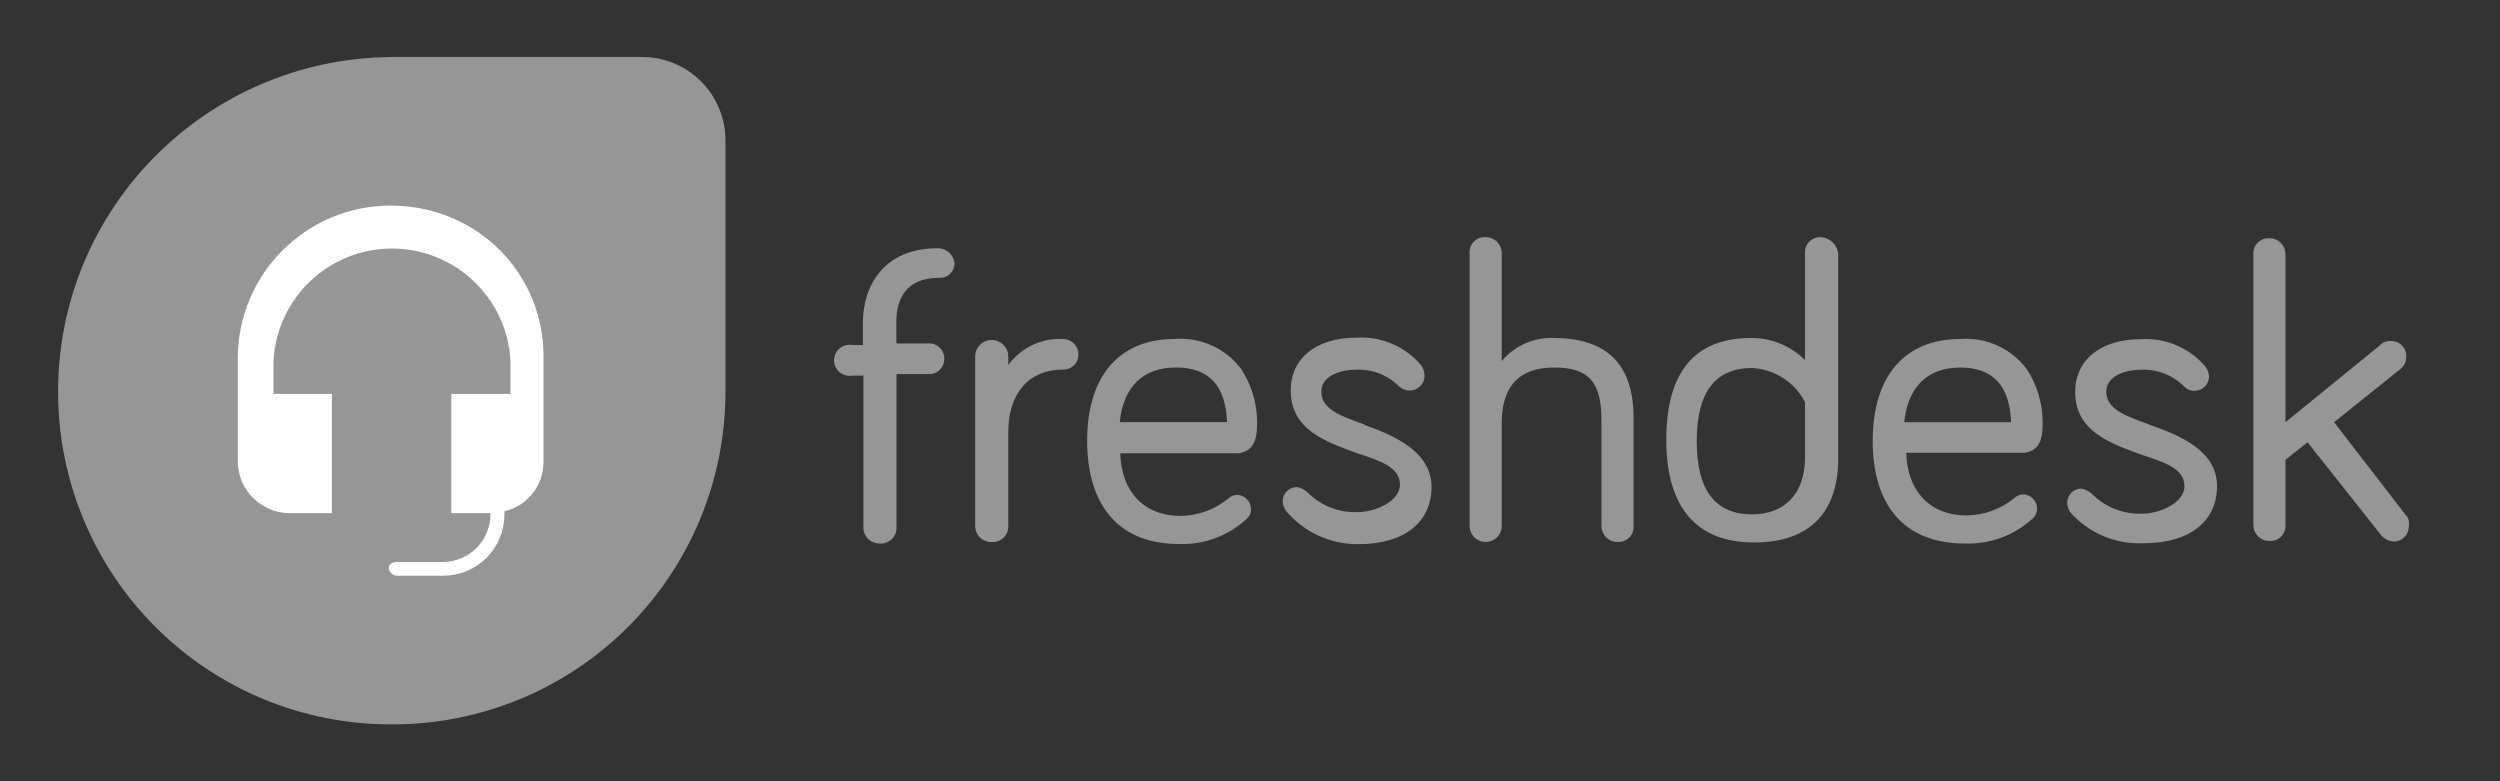
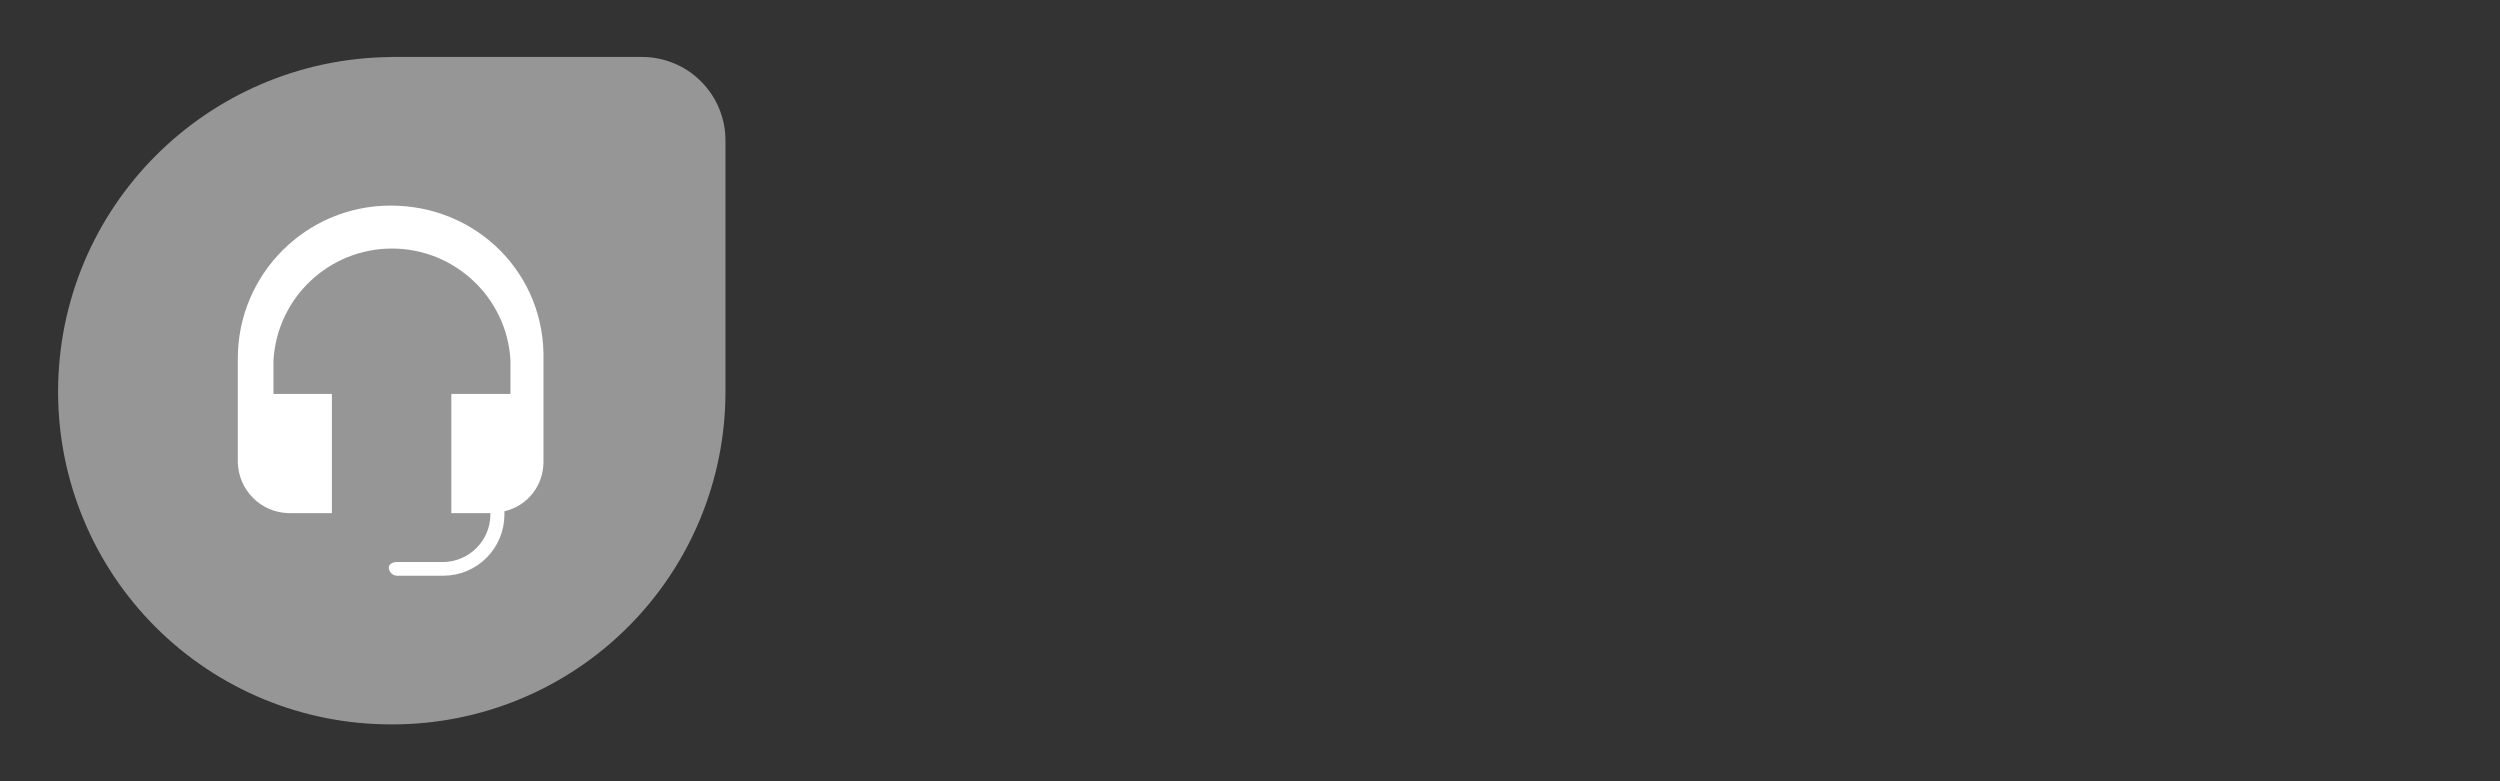
<svg xmlns="http://www.w3.org/2000/svg" width="64" height="20" viewBox="0 0 64 20" fill="none">
  <rect x="0" y="0" width="64" height="20" fill="#333333" stroke="none" />
-   <path d="M61.595 13.195L59.753 10.808L61.434 9.461C61.541 9.384 61.604 9.259 61.6 9.127C61.602 9.074 61.593 9.022 61.574 8.972C61.555 8.923 61.526 8.879 61.488 8.841C61.451 8.804 61.406 8.775 61.357 8.755C61.308 8.736 61.255 8.727 61.203 8.729C61.096 8.724 60.992 8.766 60.92 8.845L58.508 10.808V6.496C58.506 6.442 58.494 6.389 58.472 6.34C58.45 6.291 58.418 6.247 58.379 6.21C58.339 6.173 58.293 6.144 58.242 6.125C58.192 6.106 58.138 6.097 58.084 6.098C58.031 6.097 57.979 6.106 57.93 6.125C57.881 6.144 57.836 6.173 57.799 6.211C57.761 6.248 57.732 6.293 57.713 6.342C57.693 6.391 57.684 6.444 57.686 6.496V13.452C57.688 13.506 57.7 13.559 57.722 13.608C57.745 13.657 57.776 13.701 57.816 13.739C57.855 13.775 57.901 13.804 57.952 13.823C58.002 13.842 58.056 13.851 58.11 13.85C58.163 13.851 58.215 13.842 58.264 13.823C58.314 13.804 58.358 13.775 58.396 13.737C58.433 13.7 58.462 13.655 58.481 13.606C58.501 13.557 58.51 13.504 58.508 13.452V11.771L59.073 11.322L60.933 13.67C60.972 13.724 61.022 13.769 61.08 13.802C61.137 13.835 61.201 13.856 61.267 13.863C61.32 13.865 61.372 13.856 61.421 13.836C61.471 13.817 61.515 13.788 61.553 13.75C61.59 13.713 61.619 13.668 61.638 13.619C61.658 13.57 61.667 13.518 61.665 13.465C61.675 13.418 61.674 13.369 61.663 13.323C61.652 13.276 61.631 13.233 61.6 13.195L61.595 13.195ZM55.037 10.872C54.421 10.654 53.921 10.474 53.921 10.03C53.921 9.586 54.486 9.465 54.794 9.465C55.215 9.443 55.615 9.597 55.91 9.889C55.945 9.928 55.989 9.958 56.038 9.978C56.086 9.998 56.139 10.008 56.192 10.005C56.387 9.998 56.544 9.847 56.551 9.645C56.548 9.553 56.517 9.463 56.462 9.388C56.26 9.15 56.005 8.962 55.718 8.839C55.43 8.717 55.118 8.663 54.806 8.683C53.767 8.683 53.125 9.222 53.125 10.031C53.125 11.044 54.024 11.346 54.806 11.635C55.397 11.827 55.922 11.994 55.922 12.443C55.922 12.892 55.255 13.149 54.857 13.149C54.373 13.173 53.902 12.991 53.56 12.649C53.483 12.575 53.384 12.525 53.278 12.507C53.083 12.514 52.926 12.665 52.919 12.867C52.922 12.96 52.953 13.049 53.008 13.124C53.242 13.386 53.532 13.592 53.856 13.728C54.181 13.863 54.531 13.924 54.882 13.906C56.063 13.906 56.756 13.342 56.756 12.443C56.756 11.545 55.819 11.147 55.036 10.877L55.037 10.872ZM50.186 9.409C51.028 9.409 51.45 9.884 51.483 10.808H48.749C48.839 9.91 49.34 9.409 50.186 9.409ZM52.292 10.808C52.29 10.33 52.152 9.863 51.894 9.461C51.699 9.196 51.44 8.986 51.141 8.849C50.843 8.712 50.514 8.653 50.187 8.678C48.763 8.678 47.941 9.627 47.941 11.283C47.941 12.939 48.749 13.914 50.302 13.914C50.934 13.936 51.541 13.715 52.009 13.298C52.053 13.265 52.089 13.223 52.113 13.174C52.138 13.125 52.15 13.071 52.15 13.016C52.143 12.82 51.992 12.663 51.791 12.656C51.709 12.658 51.631 12.69 51.573 12.746C51.225 13.033 50.791 13.191 50.34 13.195C49.416 13.195 48.826 12.579 48.8 11.591H51.816C52.291 11.54 52.291 11.091 52.291 10.809L52.292 10.808ZM44.86 13.168C43.91 13.168 43.436 12.553 43.436 11.295C43.436 10.037 43.91 9.421 44.86 9.421C45.141 9.437 45.413 9.525 45.65 9.678C45.886 9.831 46.078 10.043 46.207 10.294V11.757C46.195 12.63 45.694 13.168 44.847 13.168H44.86ZM46.605 6.072C46.553 6.07 46.5 6.079 46.451 6.099C46.402 6.118 46.357 6.147 46.32 6.184C46.282 6.222 46.253 6.266 46.234 6.316C46.214 6.365 46.206 6.417 46.207 6.47V9.216C45.842 8.854 45.348 8.652 44.839 8.652C43.385 8.652 42.657 9.52 42.657 11.257C42.657 13.002 43.44 13.887 44.903 13.887C46.366 13.887 47.059 13.079 47.059 11.732V6.496C47.047 6.381 46.993 6.275 46.908 6.197C46.823 6.119 46.712 6.074 46.597 6.072H46.605ZM39.791 8.651C39.536 8.64 39.282 8.688 39.049 8.79C38.815 8.892 38.608 9.047 38.444 9.242V6.495C38.446 6.439 38.436 6.383 38.415 6.331C38.395 6.278 38.363 6.231 38.324 6.191C38.284 6.151 38.236 6.12 38.184 6.1C38.132 6.079 38.076 6.069 38.02 6.071C37.965 6.069 37.91 6.078 37.859 6.099C37.808 6.12 37.762 6.152 37.724 6.192C37.686 6.232 37.658 6.28 37.64 6.332C37.623 6.385 37.616 6.44 37.622 6.495V13.45C37.62 13.504 37.629 13.558 37.648 13.608C37.667 13.659 37.696 13.705 37.733 13.745C37.77 13.784 37.815 13.816 37.864 13.838C37.913 13.86 37.966 13.872 38.02 13.874C38.076 13.876 38.132 13.866 38.184 13.845C38.236 13.825 38.284 13.793 38.324 13.754C38.363 13.714 38.395 13.667 38.415 13.614C38.436 13.562 38.446 13.506 38.444 13.45V10.832C38.444 9.883 38.893 9.408 39.791 9.408C40.69 9.408 40.997 9.806 40.997 10.755V13.45C40.995 13.506 41.005 13.562 41.026 13.614C41.047 13.667 41.078 13.714 41.117 13.754C41.157 13.793 41.205 13.825 41.257 13.845C41.309 13.866 41.365 13.876 41.421 13.874C41.476 13.876 41.531 13.866 41.582 13.845C41.633 13.825 41.679 13.793 41.717 13.753C41.755 13.713 41.783 13.665 41.801 13.613C41.819 13.56 41.825 13.505 41.819 13.45V10.616C41.793 9.32 41.126 8.653 39.778 8.653L39.791 8.651ZM34.941 10.871C34.325 10.653 33.825 10.473 33.825 10.029C33.825 9.585 34.389 9.464 34.697 9.464C35.118 9.442 35.518 9.596 35.813 9.888C35.885 9.959 35.982 9.998 36.083 9.998C36.184 9.998 36.28 9.959 36.352 9.888C36.391 9.852 36.422 9.809 36.442 9.76C36.462 9.711 36.471 9.659 36.468 9.606C36.465 9.513 36.434 9.423 36.378 9.349C36.177 9.11 35.922 8.922 35.635 8.8C35.347 8.677 35.035 8.624 34.723 8.644C33.684 8.644 33.042 9.183 33.042 9.991C33.042 11.005 33.941 11.307 34.723 11.595C35.314 11.788 35.839 11.955 35.839 12.404C35.839 12.853 35.172 13.109 34.774 13.109C34.289 13.134 33.819 12.951 33.477 12.609C33.399 12.535 33.301 12.486 33.195 12.468C32.999 12.475 32.843 12.626 32.836 12.827C32.839 12.92 32.87 13.01 32.925 13.084C33.153 13.352 33.436 13.567 33.755 13.713C34.074 13.859 34.422 13.934 34.773 13.931C35.954 13.931 36.647 13.366 36.647 12.468C36.647 11.569 35.71 11.152 34.927 10.877L34.941 10.871ZM30.115 9.408C30.957 9.408 31.378 9.883 31.412 10.807H28.665C28.755 9.908 29.256 9.408 30.102 9.408H30.115ZM32.182 10.807C32.18 10.329 32.042 9.862 31.784 9.46C31.589 9.195 31.33 8.984 31.031 8.848C30.733 8.711 30.404 8.652 30.077 8.677C28.653 8.677 27.831 9.626 27.831 11.282C27.831 12.938 28.64 13.926 30.18 13.926C30.811 13.948 31.418 13.727 31.886 13.31C31.93 13.277 31.966 13.235 31.991 13.186C32.015 13.137 32.028 13.083 32.027 13.028C32.02 12.832 31.869 12.675 31.668 12.668C31.587 12.67 31.509 12.702 31.45 12.758C31.103 13.045 30.668 13.203 30.218 13.207C29.294 13.207 28.704 12.592 28.678 11.603H31.706C32.181 11.539 32.181 11.09 32.181 10.807L32.182 10.807ZM27.21 8.678C26.662 8.65 26.136 8.901 25.812 9.345V9.127C25.812 8.894 25.622 8.704 25.388 8.704C25.154 8.704 24.964 8.893 24.964 9.127V13.452C24.962 13.508 24.972 13.564 24.993 13.617C25.013 13.669 25.044 13.716 25.084 13.756C25.124 13.796 25.171 13.827 25.224 13.847C25.276 13.868 25.332 13.878 25.388 13.876C25.503 13.884 25.614 13.841 25.696 13.76C25.777 13.679 25.819 13.567 25.812 13.452V11.065C25.812 10.052 26.351 9.461 27.21 9.461C27.263 9.463 27.316 9.454 27.365 9.435C27.414 9.415 27.459 9.386 27.496 9.349C27.534 9.312 27.563 9.267 27.582 9.218C27.601 9.169 27.61 9.116 27.608 9.063C27.602 8.848 27.425 8.678 27.21 8.679V8.678ZM24.002 6.355C22.603 6.355 22.09 7.343 22.09 8.267V8.832H21.82C21.664 8.804 21.505 8.872 21.417 9.004C21.33 9.137 21.329 9.31 21.417 9.443C21.505 9.576 21.664 9.643 21.82 9.615H22.103V13.49C22.101 13.546 22.11 13.602 22.131 13.654C22.152 13.707 22.183 13.754 22.223 13.794C22.262 13.833 22.31 13.865 22.362 13.885C22.414 13.906 22.47 13.916 22.526 13.914C22.641 13.922 22.753 13.879 22.834 13.798C22.916 13.717 22.957 13.605 22.95 13.49V9.576H23.848C24.038 9.542 24.175 9.377 24.175 9.184C24.175 8.992 24.038 8.827 23.848 8.793H22.947V8.228C22.947 7.728 23.14 7.112 24.038 7.112C24.088 7.116 24.138 7.109 24.185 7.093C24.232 7.076 24.276 7.051 24.313 7.017C24.388 6.95 24.433 6.86 24.436 6.753C24.422 6.53 24.236 6.355 24.012 6.355H24.002Z" fill="#969696" />
  <path d="M10 1.458H16.417C16.701 1.456 16.982 1.51 17.244 1.617C17.507 1.724 17.746 1.883 17.946 2.084C18.147 2.284 18.306 2.523 18.413 2.786C18.52 3.048 18.575 3.33 18.572 3.613V10.03C18.572 12.288 17.674 14.453 16.078 16.049C14.481 17.646 12.316 18.543 10.058 18.544H10.01C8.891 18.545 7.783 18.326 6.749 17.899C5.715 17.471 4.775 16.845 3.984 16.054C3.192 15.264 2.564 14.325 2.136 13.291C1.707 12.258 1.487 11.15 1.487 10.031C1.487 5.313 5.292 1.508 10.001 1.46L10 1.458Z" fill="#969696" />
  <path d="M10 5.263C7.839 5.263 6.088 7.015 6.088 9.175V11.835C6.096 12.178 6.235 12.504 6.478 12.747C6.72 12.989 7.046 13.129 7.389 13.136H8.496V10.084H7.001V9.229C7.092 7.621 8.423 6.363 10.035 6.363C11.646 6.363 12.982 7.626 13.068 9.229V10.084H11.554V13.136H12.554V13.185C12.544 13.845 12.011 14.378 11.351 14.388H10.156C10.059 14.388 9.952 14.437 9.952 14.534C9.957 14.639 10.045 14.733 10.156 14.738H11.36C11.771 14.735 12.164 14.571 12.455 14.28C12.745 13.989 12.91 13.596 12.913 13.185V13.088C13.502 12.955 13.913 12.43 13.913 11.826V9.224C13.967 7.02 12.22 5.263 10 5.263Z" fill="white" />
</svg>